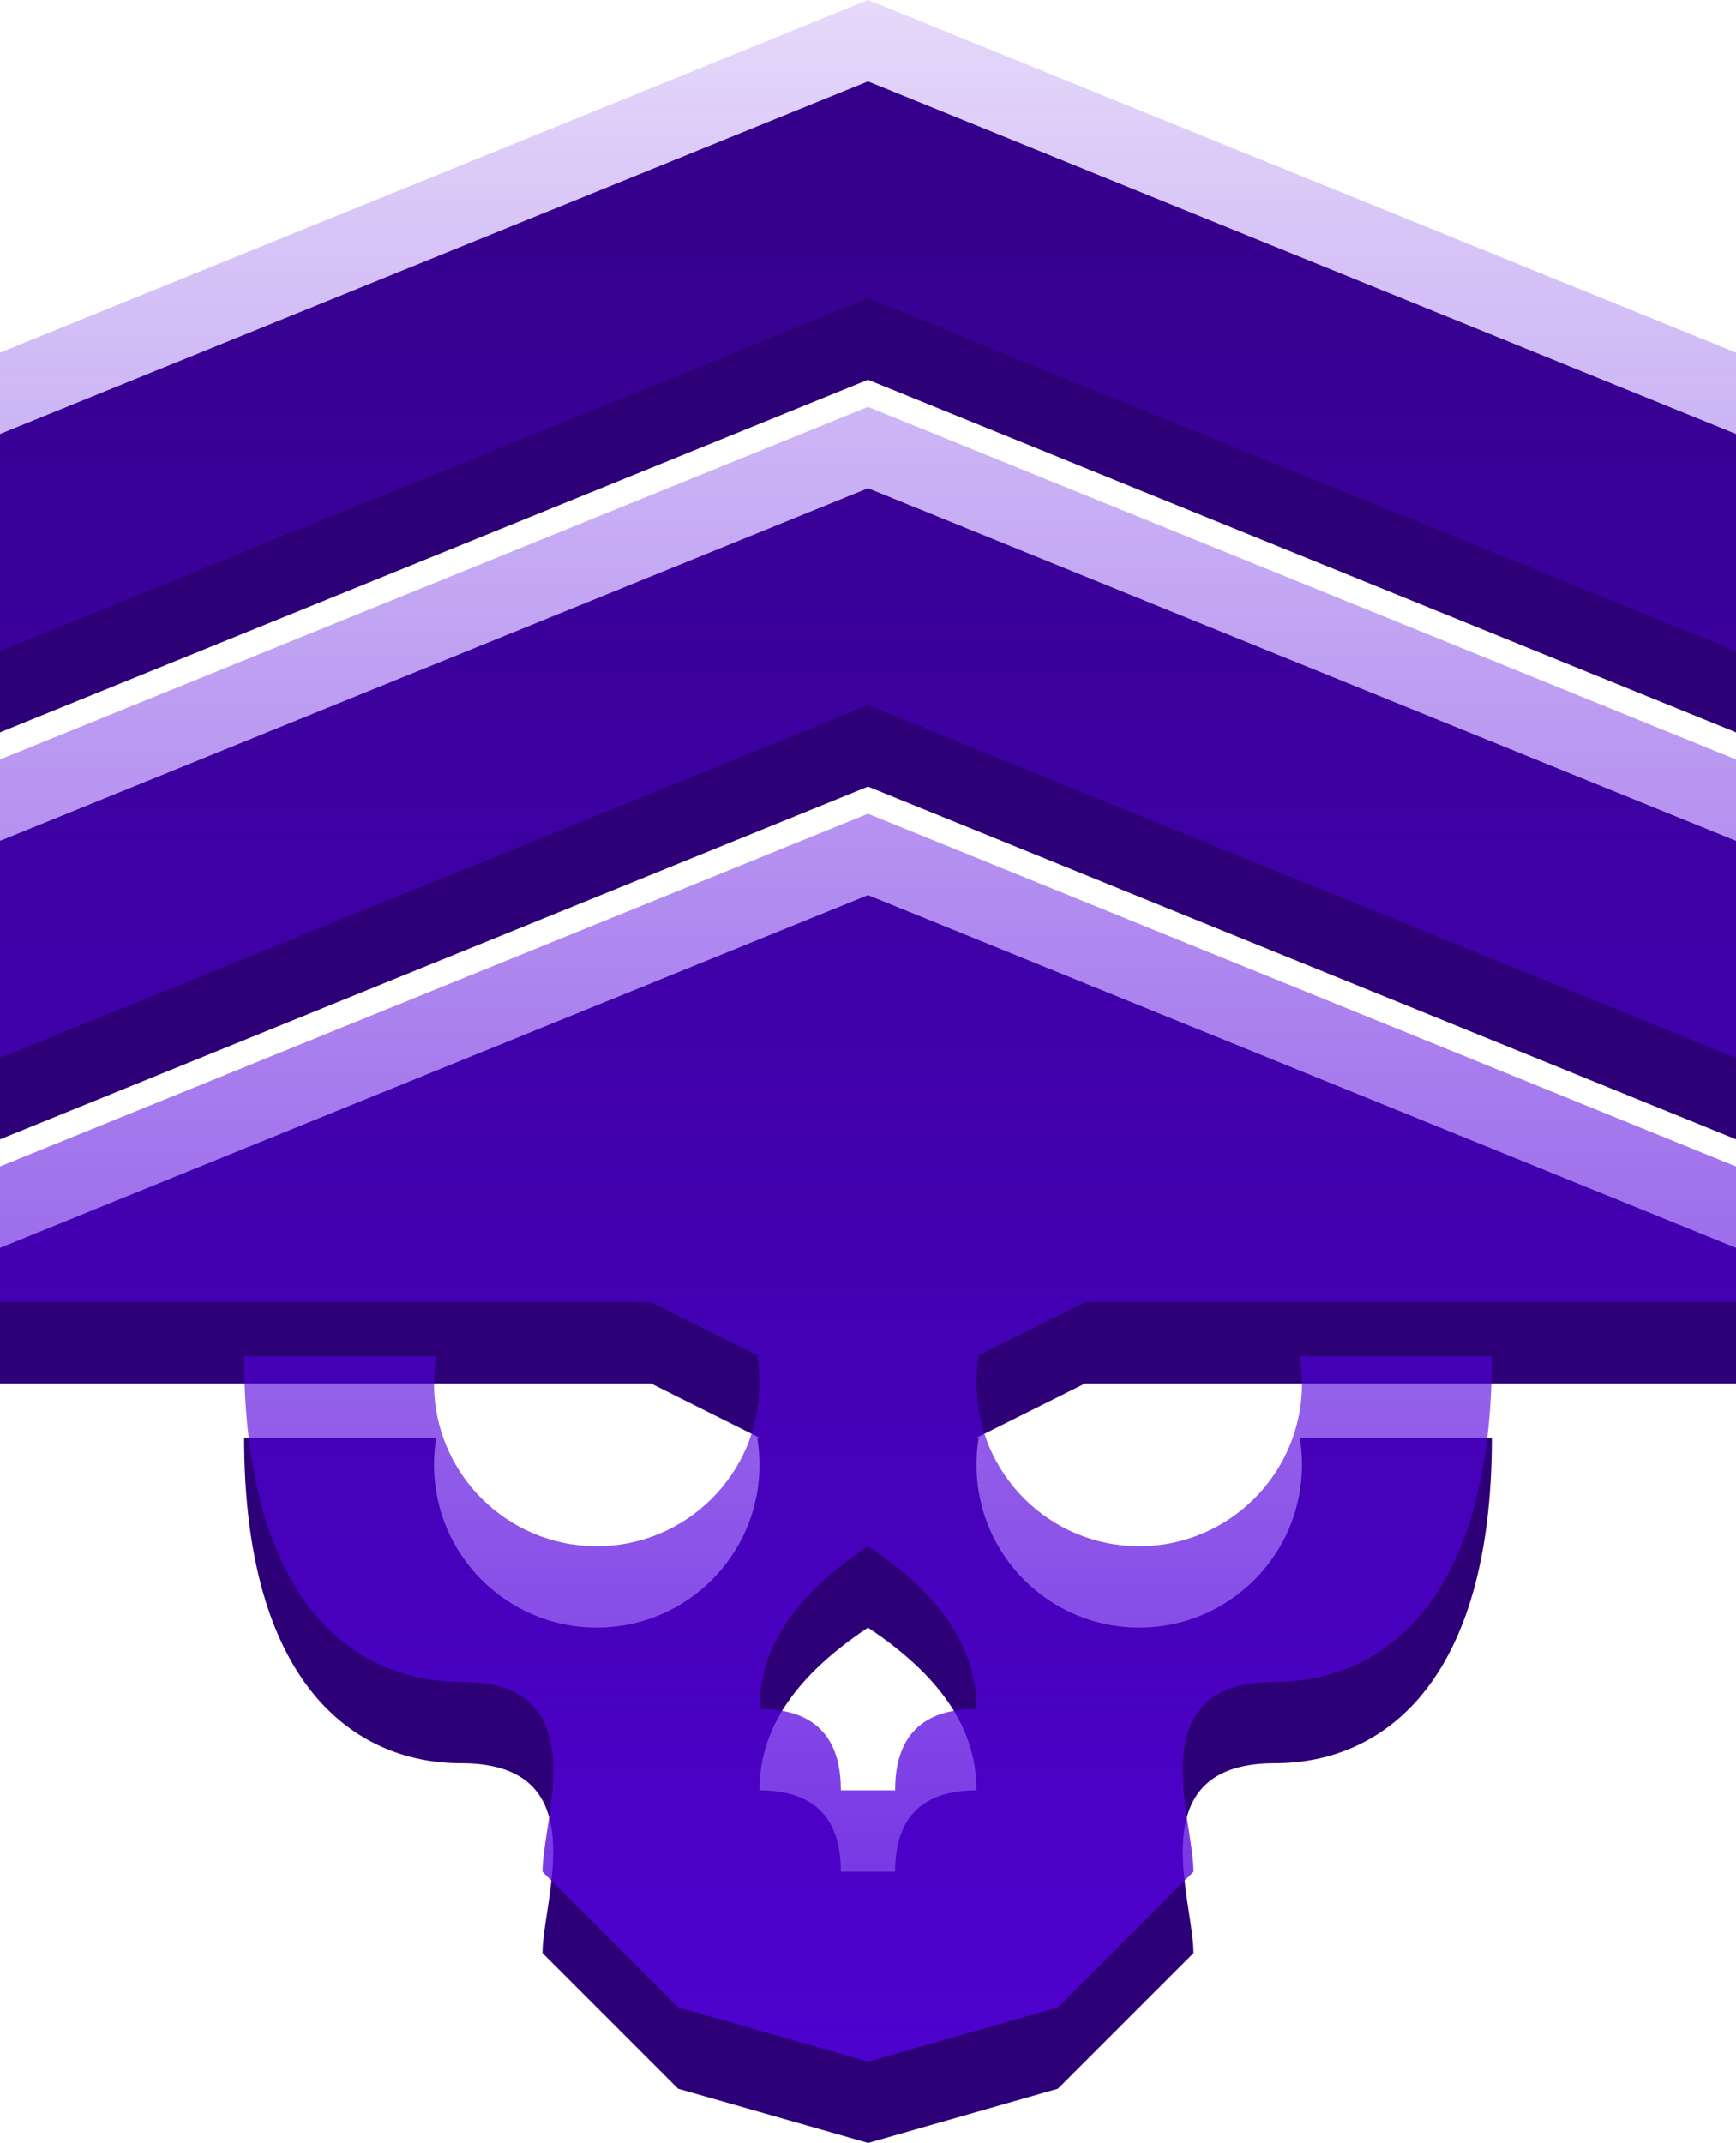
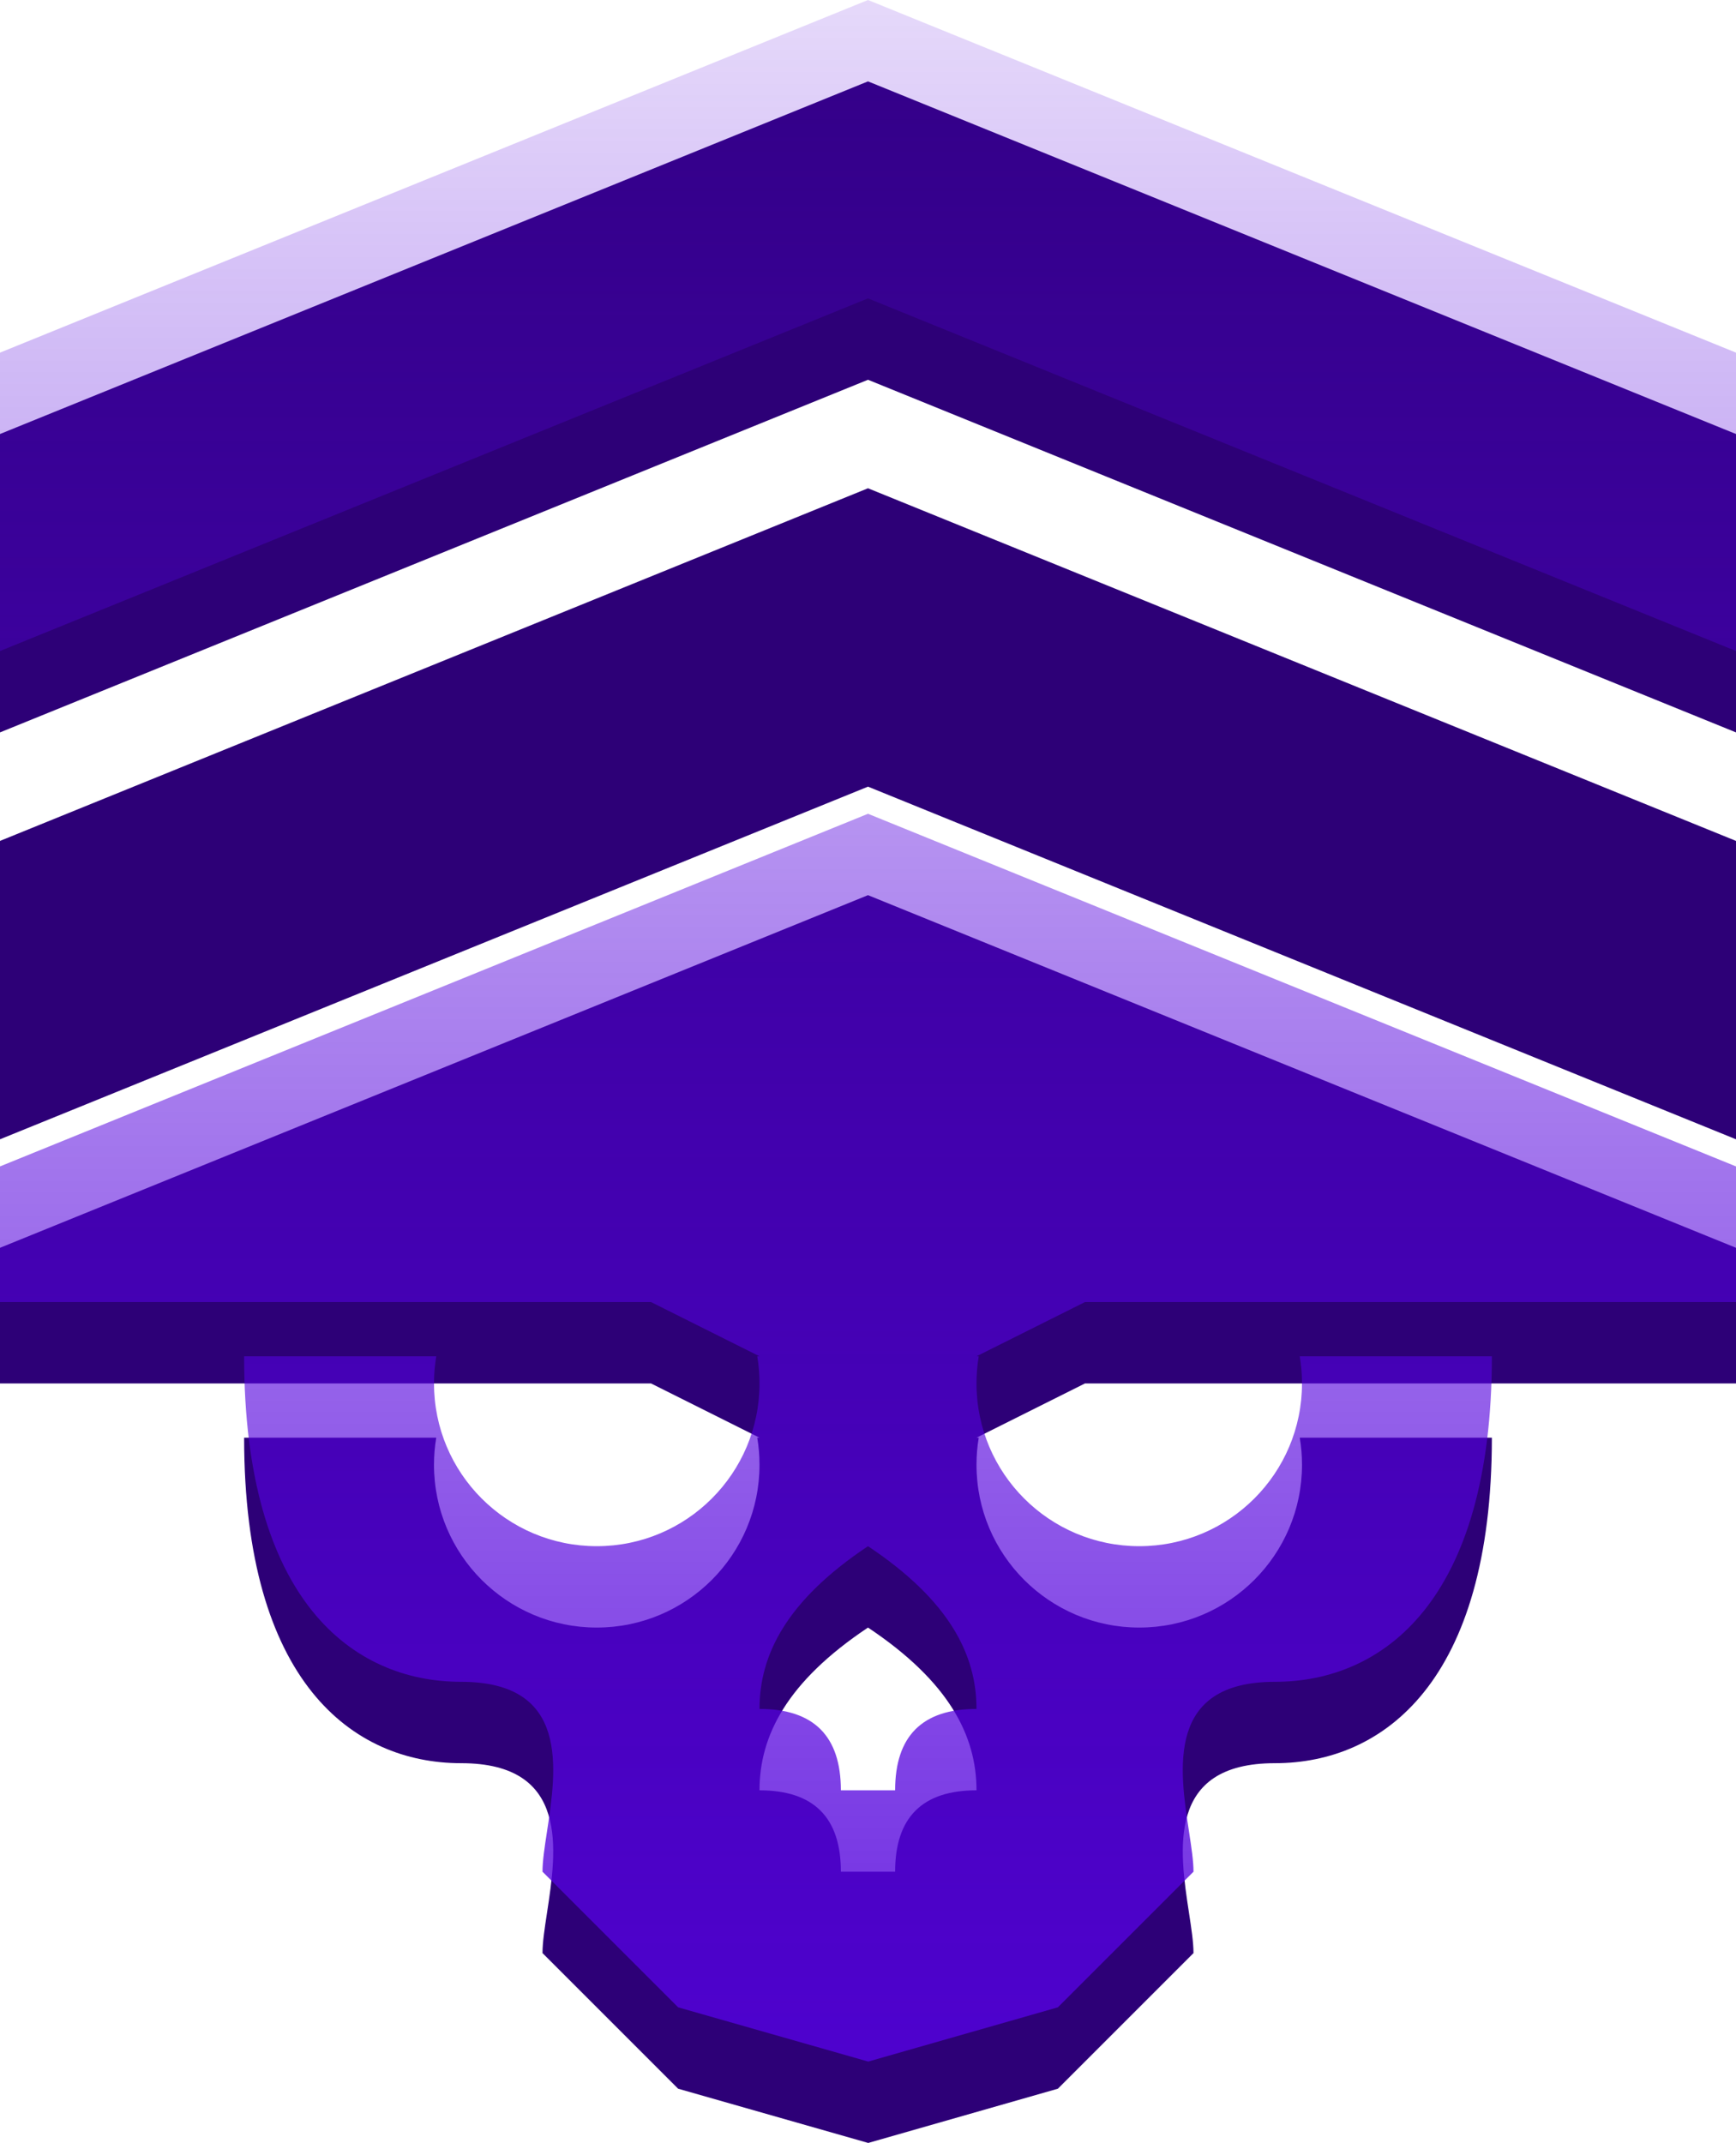
<svg xmlns="http://www.w3.org/2000/svg" width="64" height="79" viewBox="0 0 64 79" fill="none">
  <path d="M32 3L0 16V27L32 14L64 27V16L32 3Z" fill="#2D0077" />
  <path d="M0 31L32 18L64 31V42L32 29L0 42V31Z" fill="#2D0077" />
  <path fill-rule="evenodd" clip-rule="evenodd" d="M32 33L0 46V51H24L28 53H27.917C27.972 53.325 28 53.659 28 54C28 57.313 25.314 60 22 60C18.686 60 16 57.313 16 54C16 53.659 16.028 53.325 16.083 53H9C9 62 13 65 17 65C21.009 65 20.518 68.214 20.166 70.519C20.079 71.089 20 71.604 20 72L25 77L32.008 79L39 77L44 72C44 71.604 43.921 71.089 43.834 70.519C43.482 68.214 42.991 65 47 65C51 65 55 62 55 53H47.917C47.972 53.325 48 53.659 48 54C48 57.313 45.314 60 42 60C38.686 60 36 57.313 36 54C36 53.659 36.028 53.325 36.083 53H36L40 51H64V46L32 33ZM36 66C36 64 35 62 32 60C29 62 28 64 28 66C30 66 31 67 31 69H33C33 67 34 66 36 66Z" fill="#2D0077" />
  <path d="M32 0L0 13V24L32 11L64 24V13L32 0Z" fill="url(#paint0_linear_5766_22831)" />
-   <path d="M0 28L32 15L64 28V39L32 26L0 39V28Z" fill="url(#paint1_linear_5766_22831)" />
  <path fill-rule="evenodd" clip-rule="evenodd" d="M32 30L0 43V48H24L28 50H27.917C27.972 50.325 28 50.659 28 51C28 54.313 25.314 57 22 57C18.686 57 16 54.313 16 51C16 50.659 16.028 50.325 16.083 50H9C9 59 13 62 17 62C21.009 62 20.518 65.214 20.166 67.519C20.079 68.089 20 68.604 20 69L25 74L32.008 76L39 74L44 69C44 68.604 43.921 68.089 43.834 67.519C43.482 65.214 42.991 62 47 62C51 62 55 59 55 50H47.917C47.972 50.325 48 50.659 48 51C48 54.313 45.314 57 42 57C38.686 57 36 54.313 36 51C36 50.659 36.028 50.325 36.083 50H36L40 48H64V43L32 30ZM36 63C36 61 35 59 32 57C29 59 28 61 28 63C30 63 31 64 31 66H33C33 64 34 63 36 63Z" fill="url(#paint2_linear_5766_22831)" />
  <defs>
    <linearGradient id="paint0_linear_5766_22831" x1="32" y1="76" x2="32" y2="7.84058e-08" gradientUnits="userSpaceOnUse">
      <stop stop-color="#5402DD" stop-opacity="0.85" />
      <stop offset="1" stop-color="#5402DD" stop-opacity="0.15" />
    </linearGradient>
    <linearGradient id="paint1_linear_5766_22831" x1="32" y1="76" x2="32" y2="7.84058e-08" gradientUnits="userSpaceOnUse">
      <stop stop-color="#5402DD" stop-opacity="0.85" />
      <stop offset="1" stop-color="#5402DD" stop-opacity="0.15" />
    </linearGradient>
    <linearGradient id="paint2_linear_5766_22831" x1="32" y1="76" x2="32" y2="7.84058e-08" gradientUnits="userSpaceOnUse">
      <stop stop-color="#5402DD" stop-opacity="0.85" />
      <stop offset="1" stop-color="#5402DD" stop-opacity="0.15" />
    </linearGradient>
  </defs>
</svg>